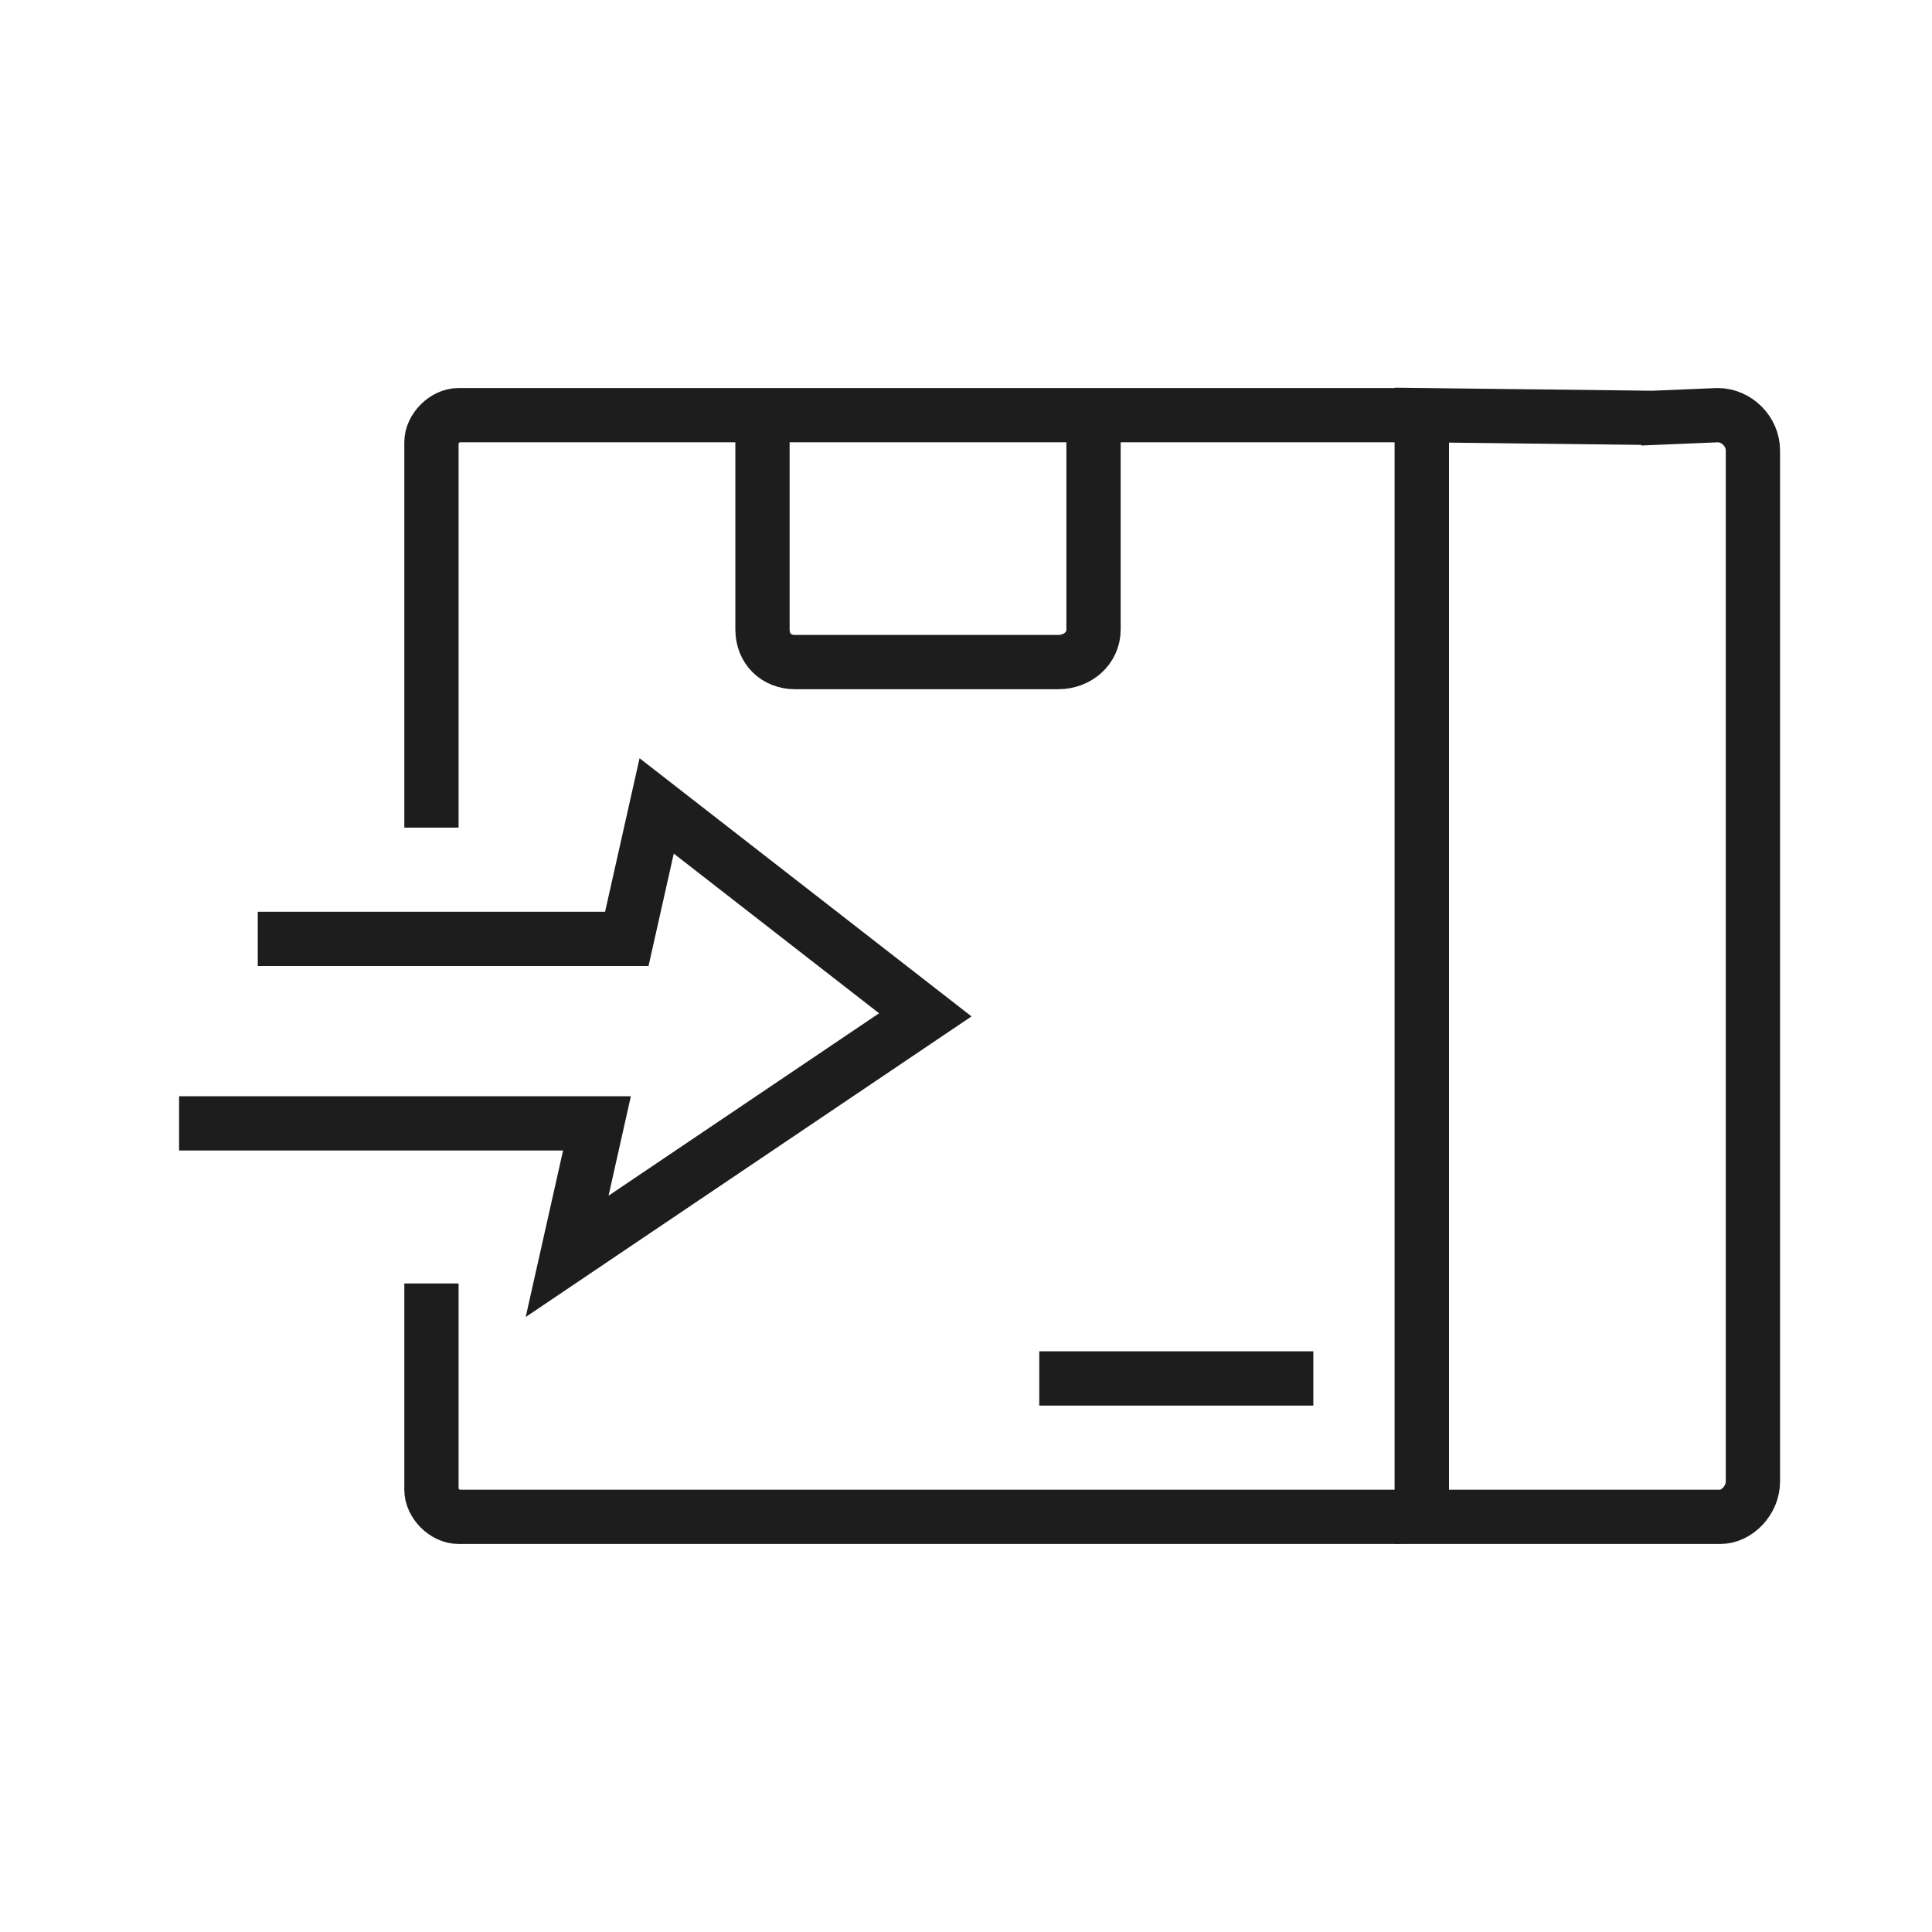
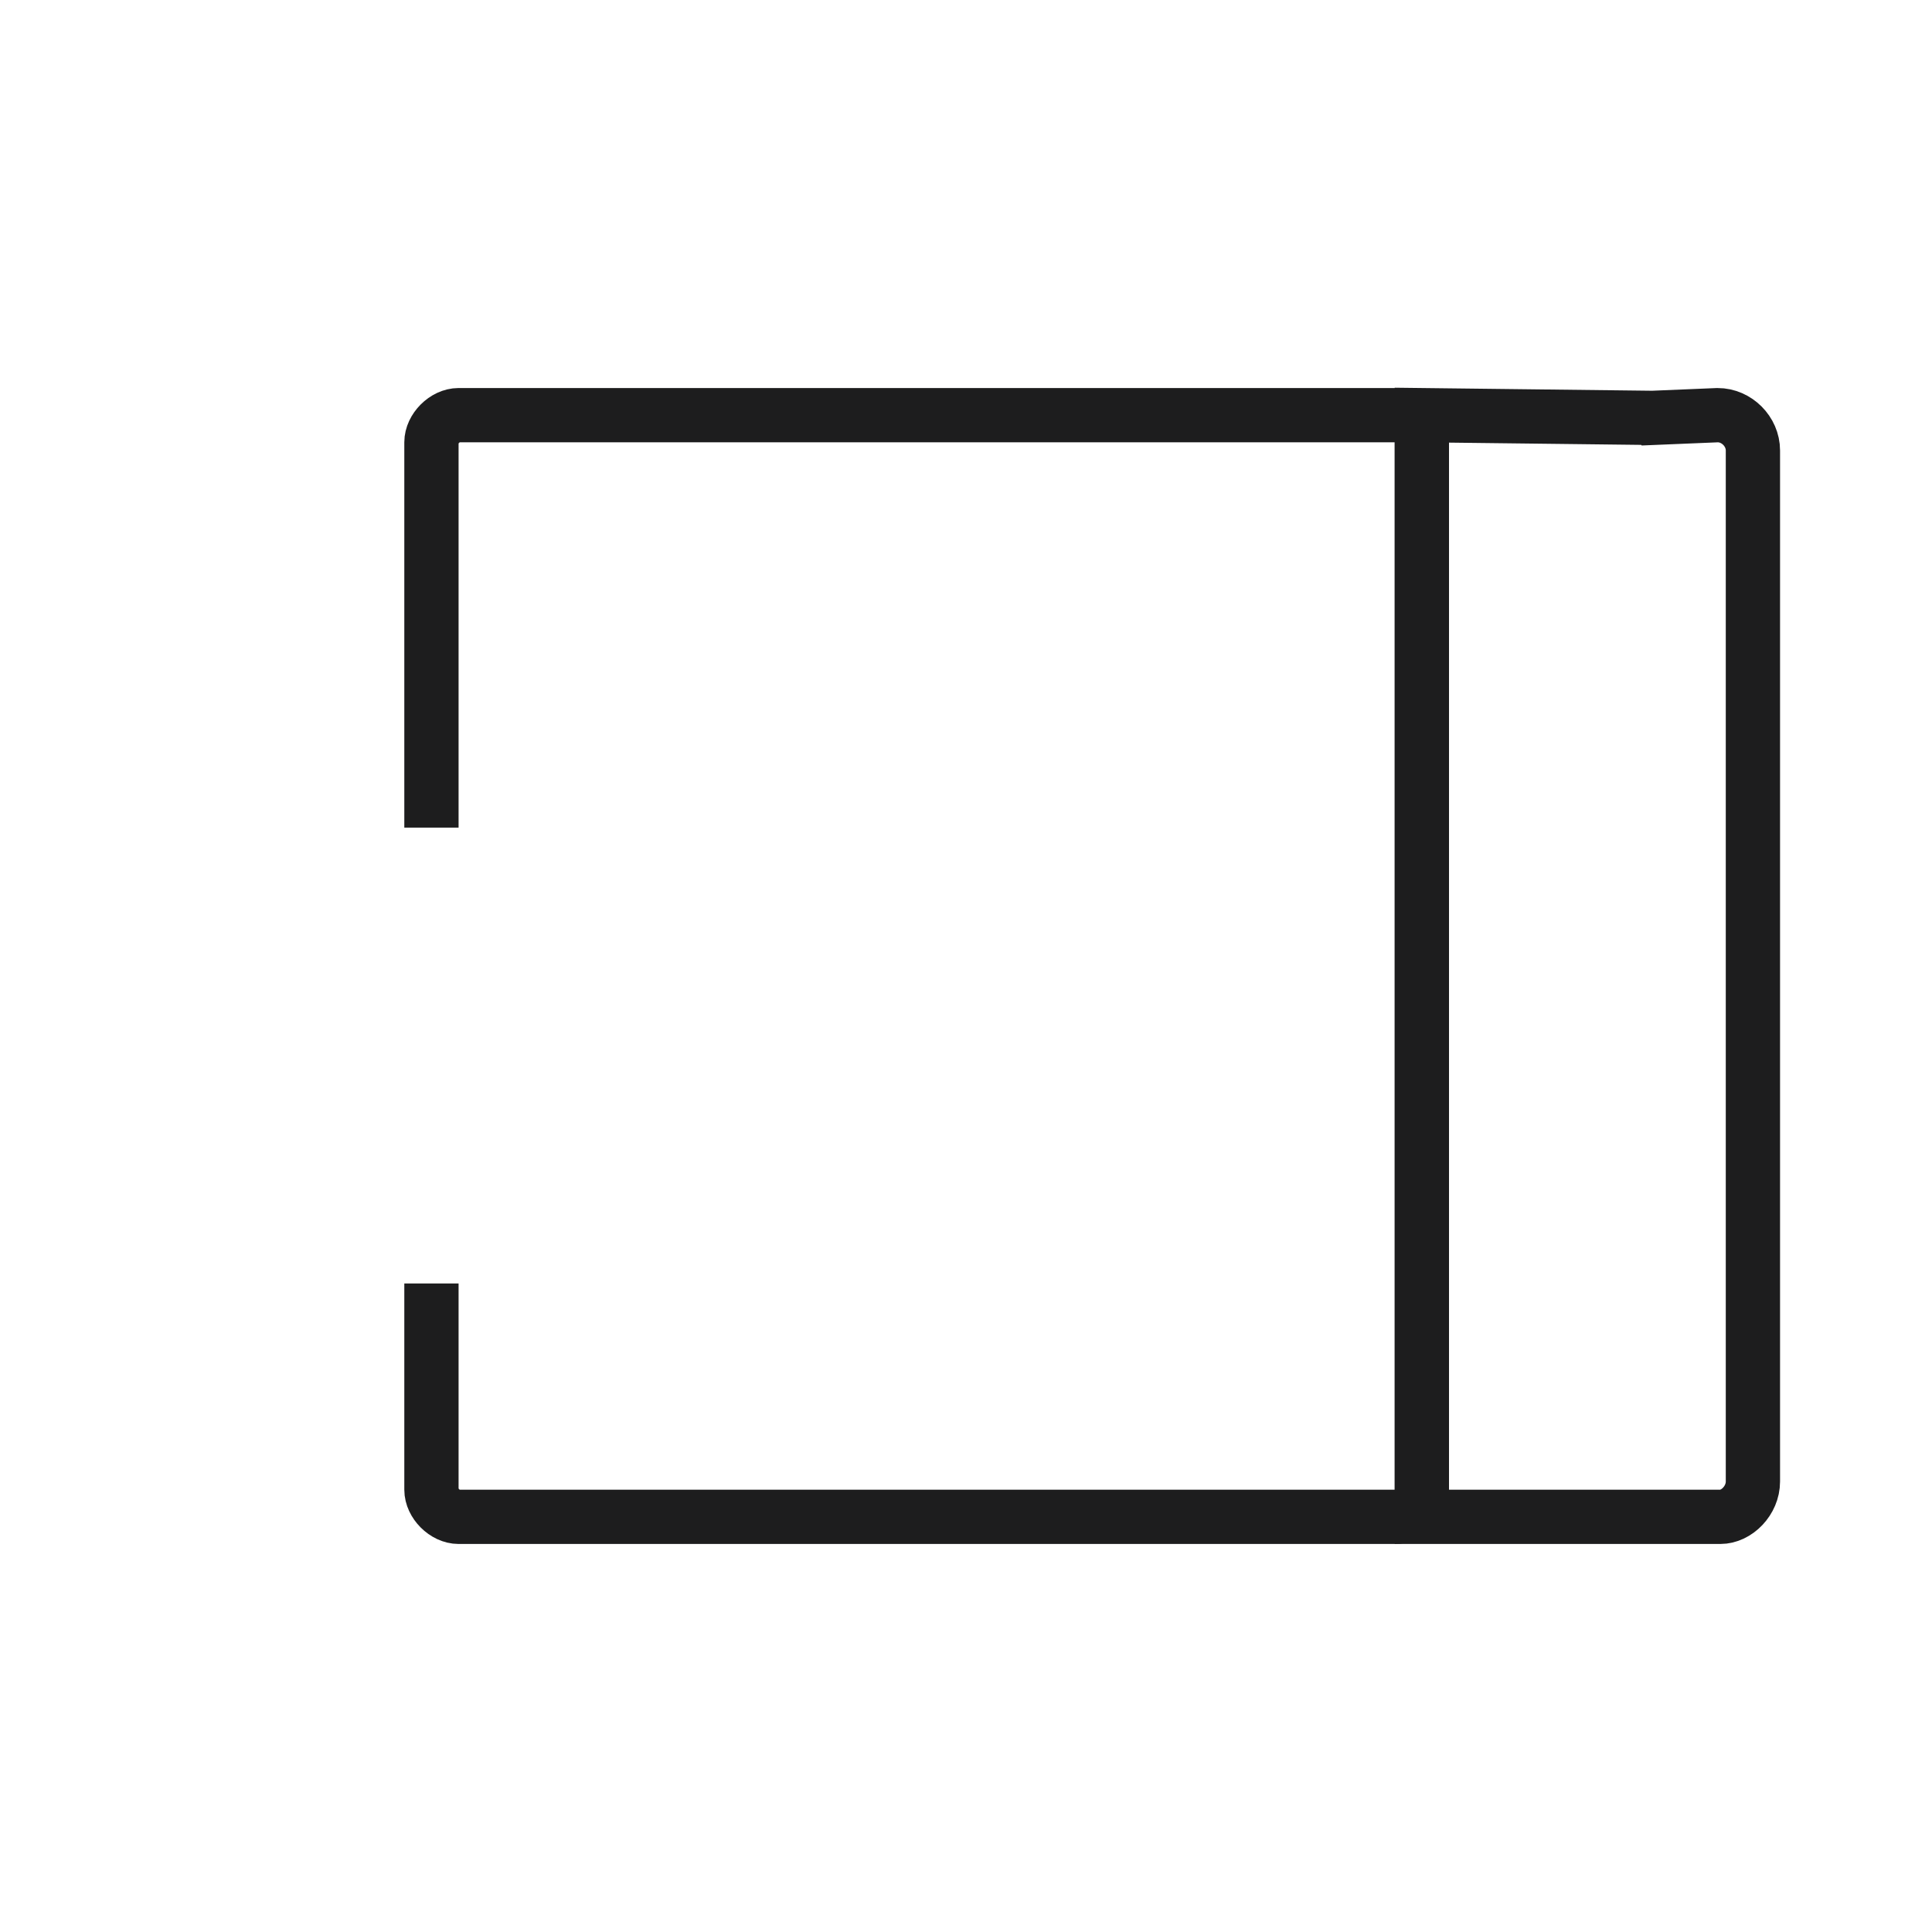
<svg xmlns="http://www.w3.org/2000/svg" xml:space="preserve" width="24px" height="24px" fill-rule="evenodd" clip-rule="evenodd" viewBox="0 0 7.12 7.12">
  <g id="Layer_x0020_1">
    <g id="_1769868688992">
-       <polyline fill="none" fill-rule="nonzero" stroke="#1D1D1E" stroke-width="0.2" stroke-miterlimit="10" points="0.95,3.46 2.31,3.46 2.42,2.97 3.41,3.74 2.09,4.63 2.2,4.14 0.66,4.14 " />
      <path fill="none" fill-rule="nonzero" stroke="#1D1D1E" stroke-width="0.2" stroke-linecap="square" stroke-miterlimit="10" d="M1.59 2.95l0 -1.32c0,-0.05 0.05,-0.1 0.1,-0.1l0 0 3.45 0c0.06,0 0.1,0.05 0.1,0.1l0 3.86c0,0.05 -0.04,0.1 -0.1,0.1l-3.45 0c-0.05,0 -0.1,-0.05 -0.1,-0.1l0 -0.66" />
      <path fill="none" fill-rule="nonzero" stroke="#1D1D1E" stroke-width="0.2" stroke-linecap="square" stroke-miterlimit="10" d="M6.09 1.54l-0.85 -0.01 0 4.06 1.1 0c0.06,0 0.12,-0.06 0.12,-0.13l0 -3.8c0,-0.07 -0.06,-0.13 -0.13,-0.13l-0.24 0.01z" />
-       <path fill="none" fill-rule="nonzero" stroke="#1D1D1E" stroke-width="0.2" stroke-linecap="square" stroke-miterlimit="10" d="M4.03 1.63l0 0.69c0,0.07 -0.06,0.12 -0.13,0.12l-0.97 0c-0.07,0 -0.12,-0.05 -0.12,-0.12l0 -0.69" />
-       <line fill="none" fill-rule="nonzero" stroke="#1D1D1E" stroke-width="0.2" stroke-linecap="square" stroke-miterlimit="10" x1="4.74" y1="5.08" x2="3.93" y2="5.08" />
    </g>
-     <rect fill="none" width="7.12" height="7.12" />
  </g>
</svg>